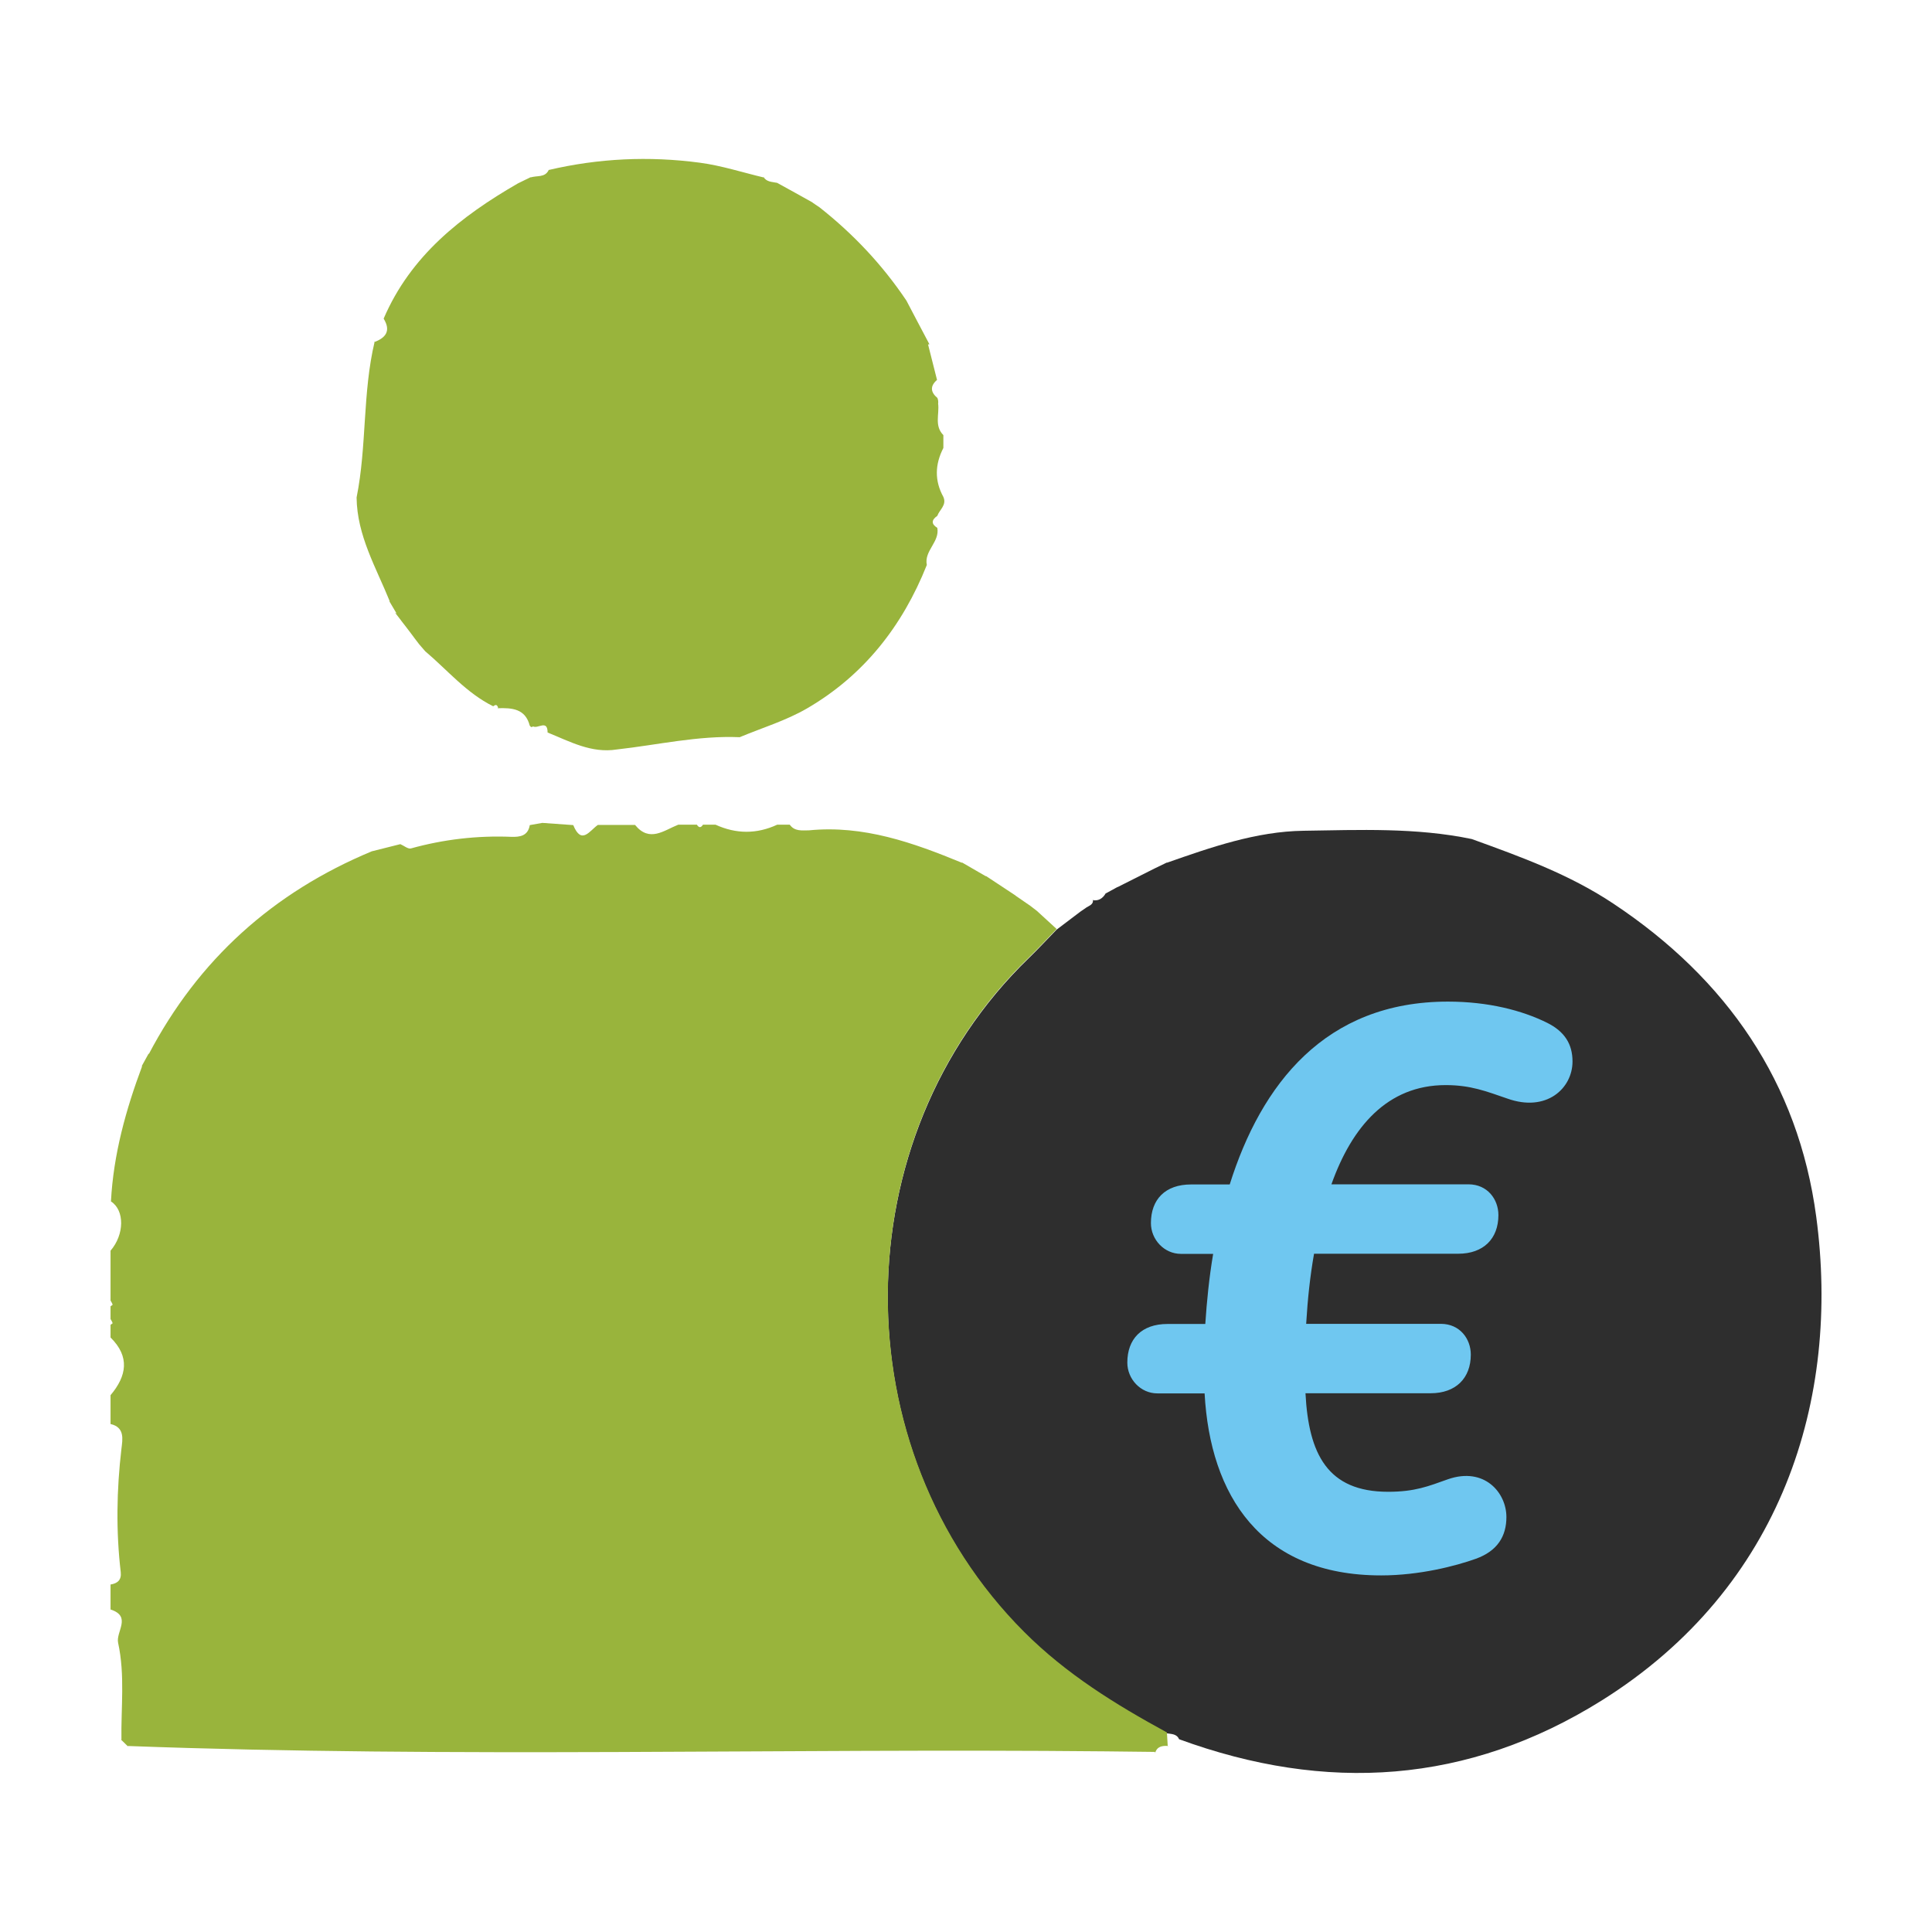
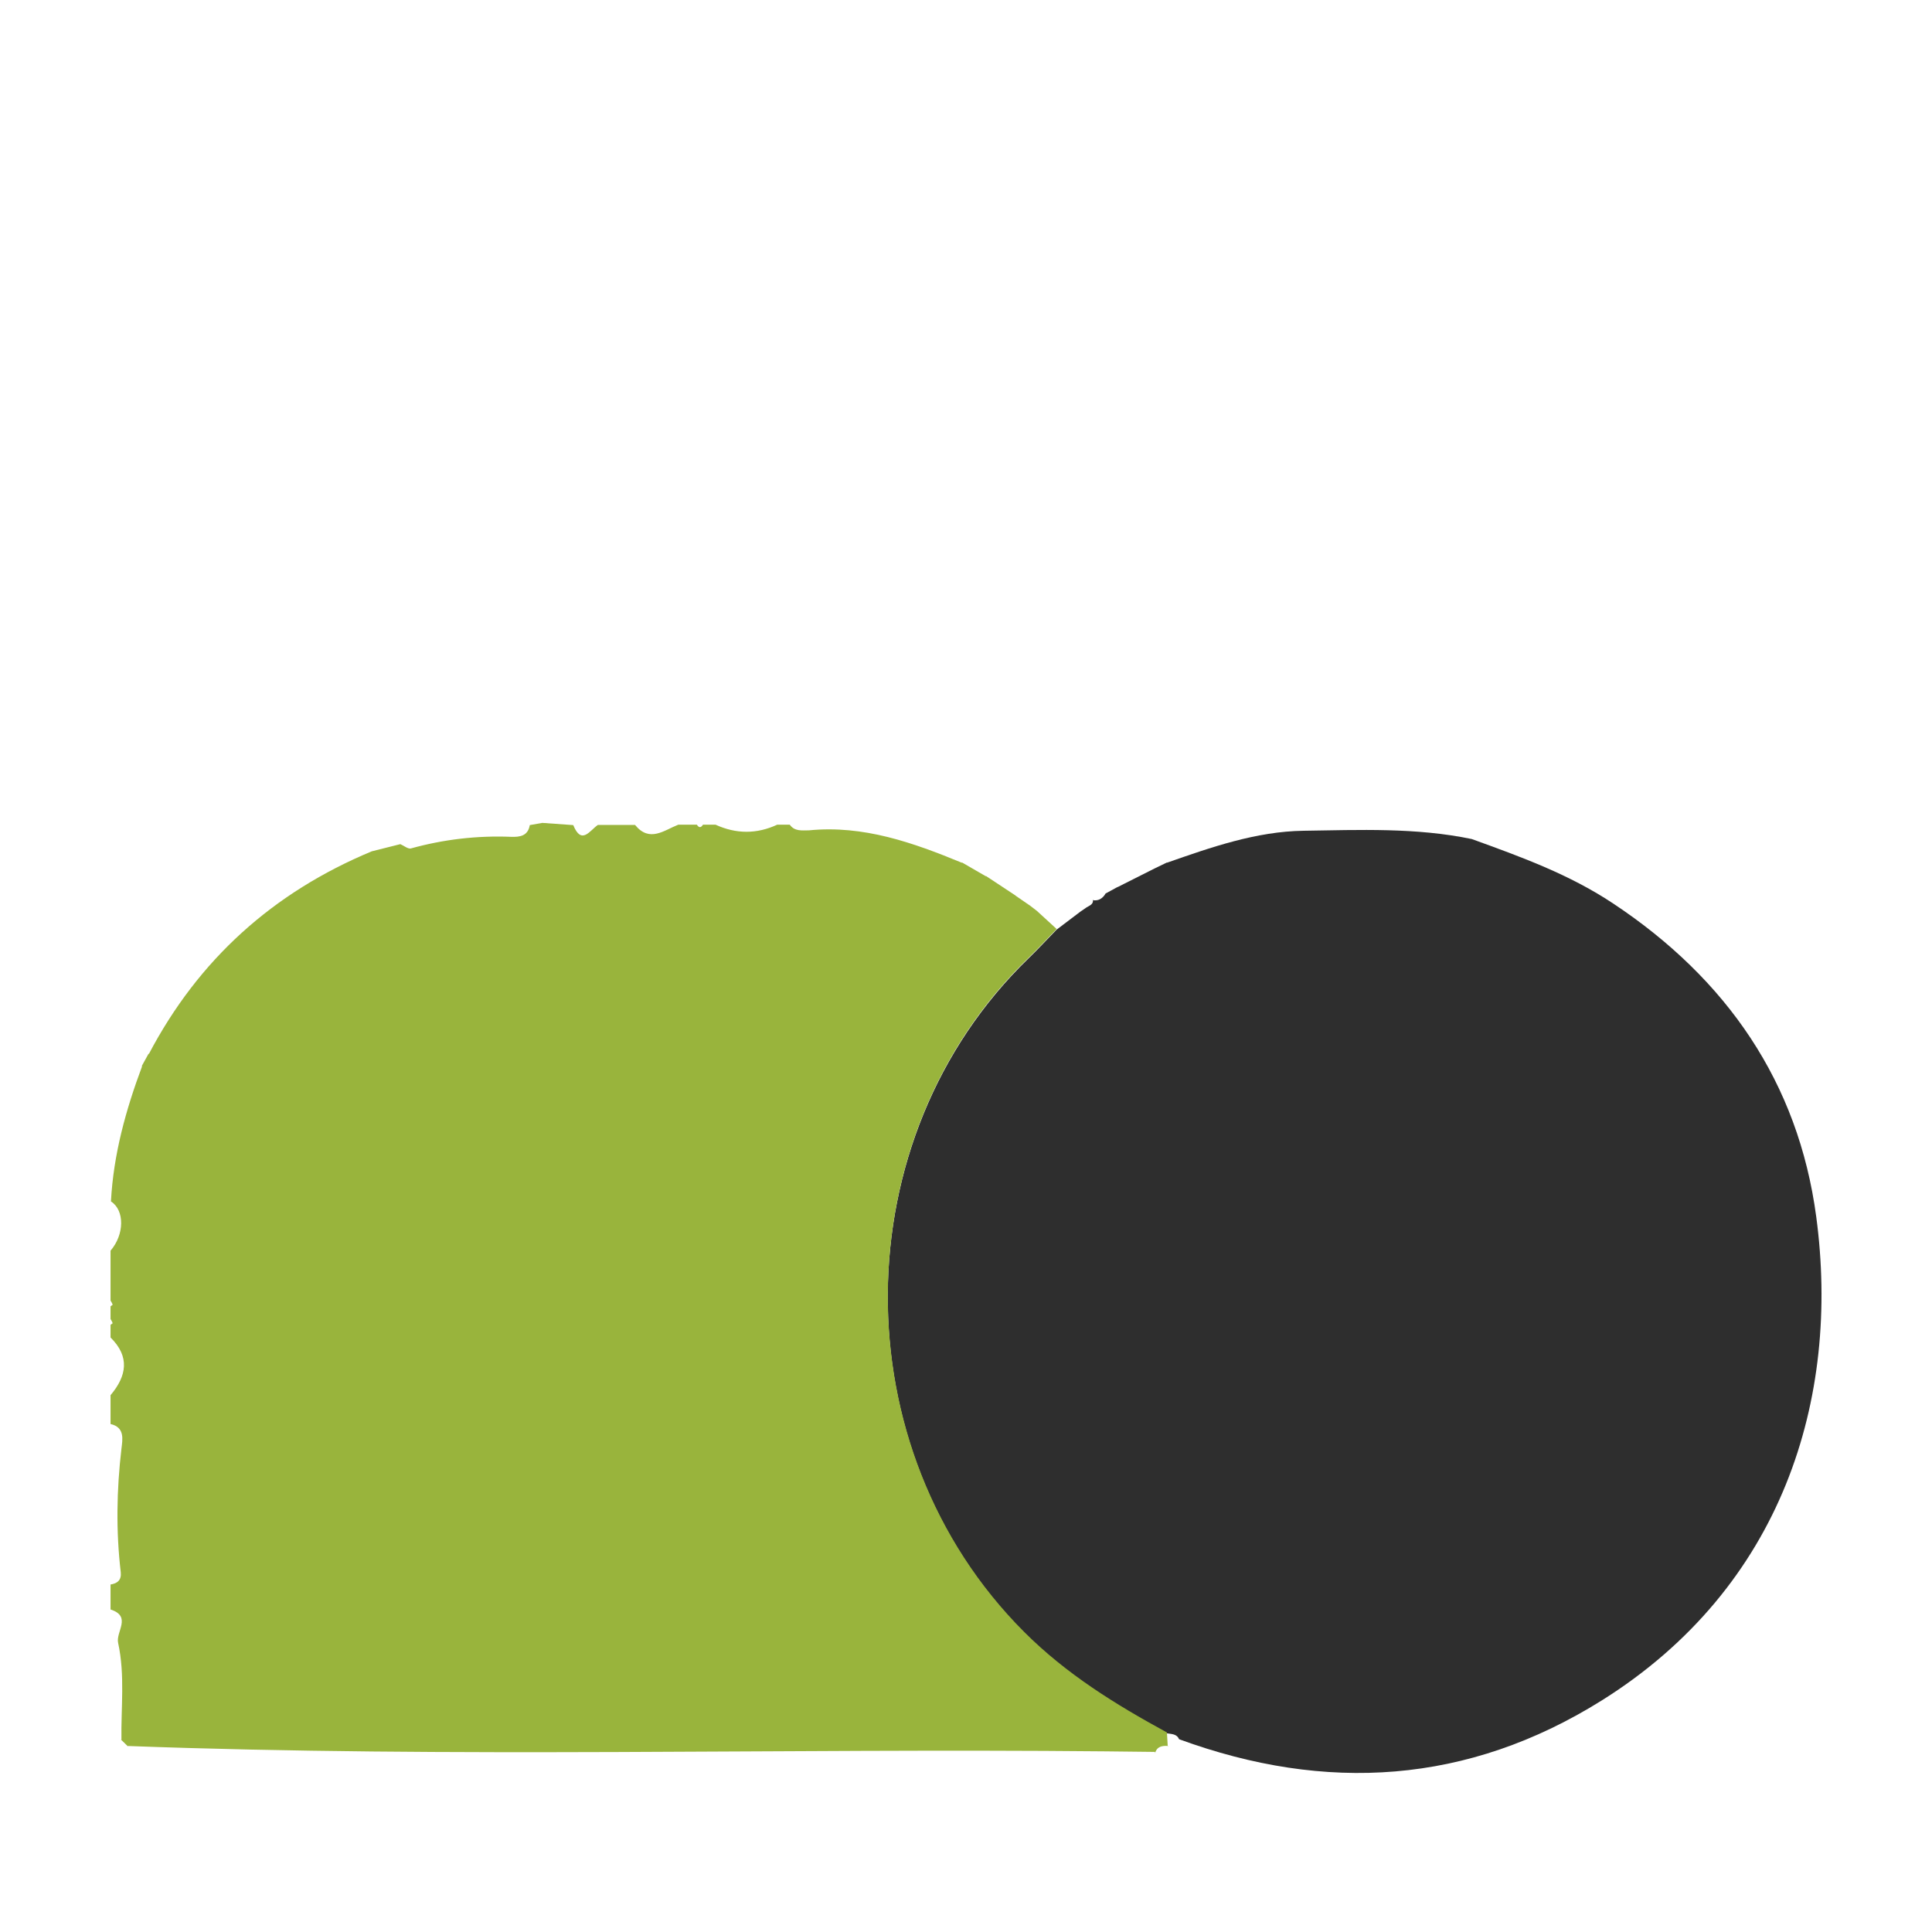
<svg xmlns="http://www.w3.org/2000/svg" id="Text" viewBox="0 0 140 140">
  <defs>
    <style>
      .cls-1 {
        fill: #99b43c;
      }

      .cls-2 {
        fill: #2e2e2e;
      }

      .cls-3 {
        fill: #6fc7f0;
      }
    </style>
  </defs>
  <path class="cls-2" d="m84.55,125.59c-3.72-2.03-7.29-4.23-10.34-7.28-13.29-13.29-13.17-35.82.34-48.88.69-.67,1.34-1.37,2.01-2.06.58-.44,1.16-.88,1.73-1.31.15-.1.3-.21.45-.31.23-.14.51-.22.46-.58,0,0-.02.06-.02.06.43.07.73-.13.94-.49,0,0-.05.03-.05.03.31-.17.62-.33.92-.5,0,0-.02.02-.02.02.9-.45,1.8-.91,2.7-1.36,0,0-.02.01-.02.01.31-.15.62-.3.93-.45,0,0-.03.03-.03.03,3.22-1.13,6.49-2.27,9.9-2.32,4.06-.06,8.17-.24,12.2.6,3.56,1.29,7.09,2.56,10.29,4.7,8.19,5.45,13.37,12.94,14.67,22.66,1.77,13.2-2.45,26.86-15.54,35.06-9.7,6.07-19.98,6.71-30.63,2.81-.17-.4-.56-.37-.9-.43Z" />
  <g>
    <path class="cls-1" d="m10.78,76.39c3.6-6.86,9.02-11.73,16.16-14.7.69-.17,1.38-.35,2.07-.52.26.11.56.37.77.31,2.38-.66,4.8-.94,7.27-.84.62.02,1.21-.06,1.34-.85.3-.05.61-.11.91-.16.75.05,1.49.11,2.24.16.6,1.47,1.19.4,1.78-.01.9,0,1.8,0,2.7,0,1.05,1.29,2.09.39,3.13-.02.45,0,.9,0,1.35,0,.14.23.29.24.44,0,.3,0,.61,0,.91,0,1.49.68,2.98.69,4.47,0,.3,0,.61,0,.91,0,.35.5.89.41,1.39.41,3.95-.39,7.55.89,11.11,2.36,0,0-.05-.05-.05-.05.59.34,1.19.69,1.78,1.03,0,0-.04-.05-.04-.05.72.47,1.44.95,2.15,1.42,0,0,.06.05.06.05.35.24.69.47,1.03.71.16.12.31.24.47.36.48.44.96.88,1.44,1.32-.67.69-1.32,1.39-2.01,2.06-13.52,13.06-13.63,35.59-.34,48.88,3.05,3.05,6.61,5.25,10.34,7.28.02.34.04.68.06,1.02,0,0,.03-.04.03-.04-.43-.03-.82.03-.95.53,0,0,0-.1,0-.1-1.19-.01-2.39-.03-3.58-.04-23.63-.23-47.27.49-70.9-.39,0,0,.06.04.06.04-.17-.17-.35-.34-.52-.51,0,0,.04.07.04.07-.04-2.36.27-4.73-.24-7.07-.18-.81,1.01-1.92-.55-2.42,0-.6,0-1.21,0-1.81.51-.08.8-.33.74-.89-.35-2.98-.3-5.96.05-8.95.08-.67.26-1.55-.79-1.79,0-.7,0-1.39,0-2.09,1.18-1.4,1.41-2.79,0-4.18,0-.31,0-.61,0-.92.05-.04.16-.1.15-.12-.03-.11-.1-.2-.15-.3,0-.31,0-.62,0-.92.05-.04.16-.1.15-.12-.03-.11-.1-.2-.15-.3,0-1.2,0-2.4,0-3.61,1.01-1.17,1.03-2.93.03-3.57.18-3.41,1.08-6.65,2.27-9.83,0,0-.06.06-.06.06.18-.32.35-.64.53-.96Z" />
-     <path class="cls-1" d="m38.63,52.65l-.14.04-.1-.1c-.32-1.25-1.3-1.3-2.32-1.27,0,0,.05.05.05.05-.06-.21-.12-.4-.38-.19-1.94-.96-3.31-2.62-4.93-3.99-.15-.17-.3-.34-.44-.51-.1-.13-.19-.25-.29-.38-.21-.29-.43-.57-.64-.85h0c-.14-.18-.28-.36-.42-.54,0,0,.06.07.06.07-.15-.19-.3-.39-.45-.58,0,0,.11.06.11.06-.18-.31-.37-.62-.55-.93,0,0,.06.06.06.06-.99-2.45-2.38-4.78-2.41-7.54.75-3.73.42-7.58,1.31-11.3,0,0-.06.05-.06.05.86-.31,1.26-.82.71-1.71,1.95-4.55,5.6-7.42,9.73-9.8.33-.16.65-.32.98-.48,0,0-.08.06-.08.06.45-.18,1.07.04,1.34-.57,0,0-.02.02-.02.02,3.62-.85,7.28-1.02,10.96-.53,1.58.21,3.11.71,4.67,1.08,0,0-.06-.06-.06-.06.22.39.63.36.99.44,0,0-.05-.03-.05-.03.89.49,1.78.98,2.67,1.48,0,0-.07-.03-.07-.03.17.12.35.24.52.35,2.45,1.93,4.56,4.17,6.3,6.76.56,1.06,1.11,2.12,1.67,3.17,0,0-.1.01-.1.01.22.86.43,1.72.65,2.57-.52.45-.47.89.03,1.31.05.13.07.27.05.41.1.76-.29,1.61.38,2.28,0,.31,0,.62,0,.93-.61,1.19-.65,2.37,0,3.55.26.59-.28.92-.44,1.37-.43.3-.45.59,0,.87.19,1.02-.97,1.66-.76,2.69-1.76,4.42-4.56,8-8.69,10.4-1.52.88-3.24,1.4-4.87,2.08-3.01-.13-5.94.56-8.91.89-1.84.29-3.4-.58-5.01-1.23,0-.98-.73-.23-1.06-.45Z" />
  </g>
-   <path class="cls-3" d="m100.08,114.16c-8.74,0-12.39-5.82-12.79-13.19h-3.43c-1.2,0-2.17-1.03-2.17-2.23,0-1.71,1.03-2.8,2.91-2.8h2.74c.11-1.66.28-3.37.57-5.08h-2.34c-1.2,0-2.17-1.03-2.17-2.23,0-1.71,1.03-2.8,2.91-2.8h2.8c2.28-7.25,6.91-13.25,15.81-13.25,2.91,0,5.37.63,7.2,1.54,1.26.63,1.83,1.54,1.83,2.8,0,1.94-1.88,3.71-4.74,2.68-1.49-.51-2.63-.97-4.45-.97-4.23,0-6.8,3.03-8.28,7.19h9.93c1.37,0,2.17,1.08,2.17,2.23,0,1.71-1.08,2.8-2.91,2.8h-10.45c-.29,1.66-.46,3.25-.57,5.08h9.76c1.37,0,2.17,1.08,2.17,2.23,0,1.71-1.09,2.8-2.91,2.8h-9.07c.23,4.4,1.59,7.14,5.99,7.14,1.94,0,2.91-.4,4.34-.91,2.63-.91,4.23.97,4.23,2.74,0,1.37-.63,2.46-2.23,3.03-1.43.51-4.05,1.2-6.85,1.2Z" />
</svg>